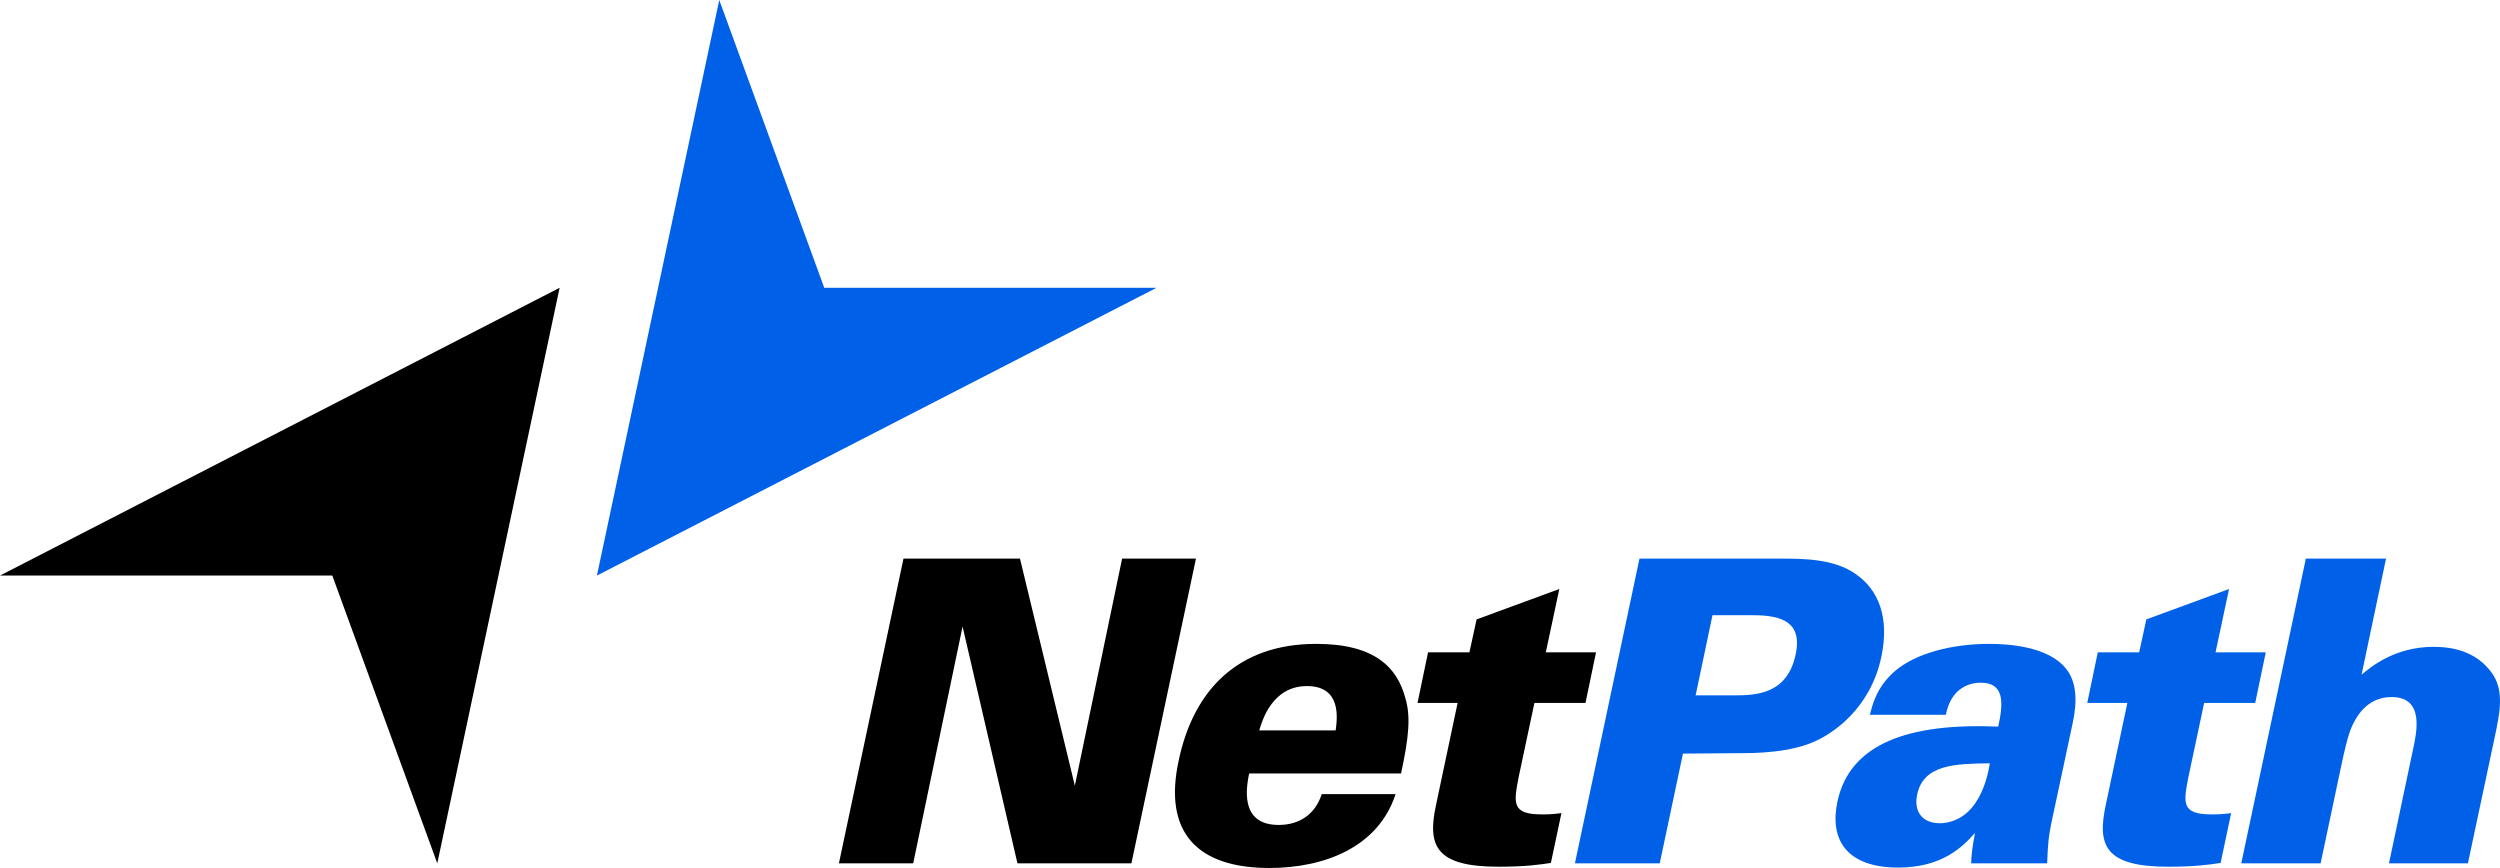
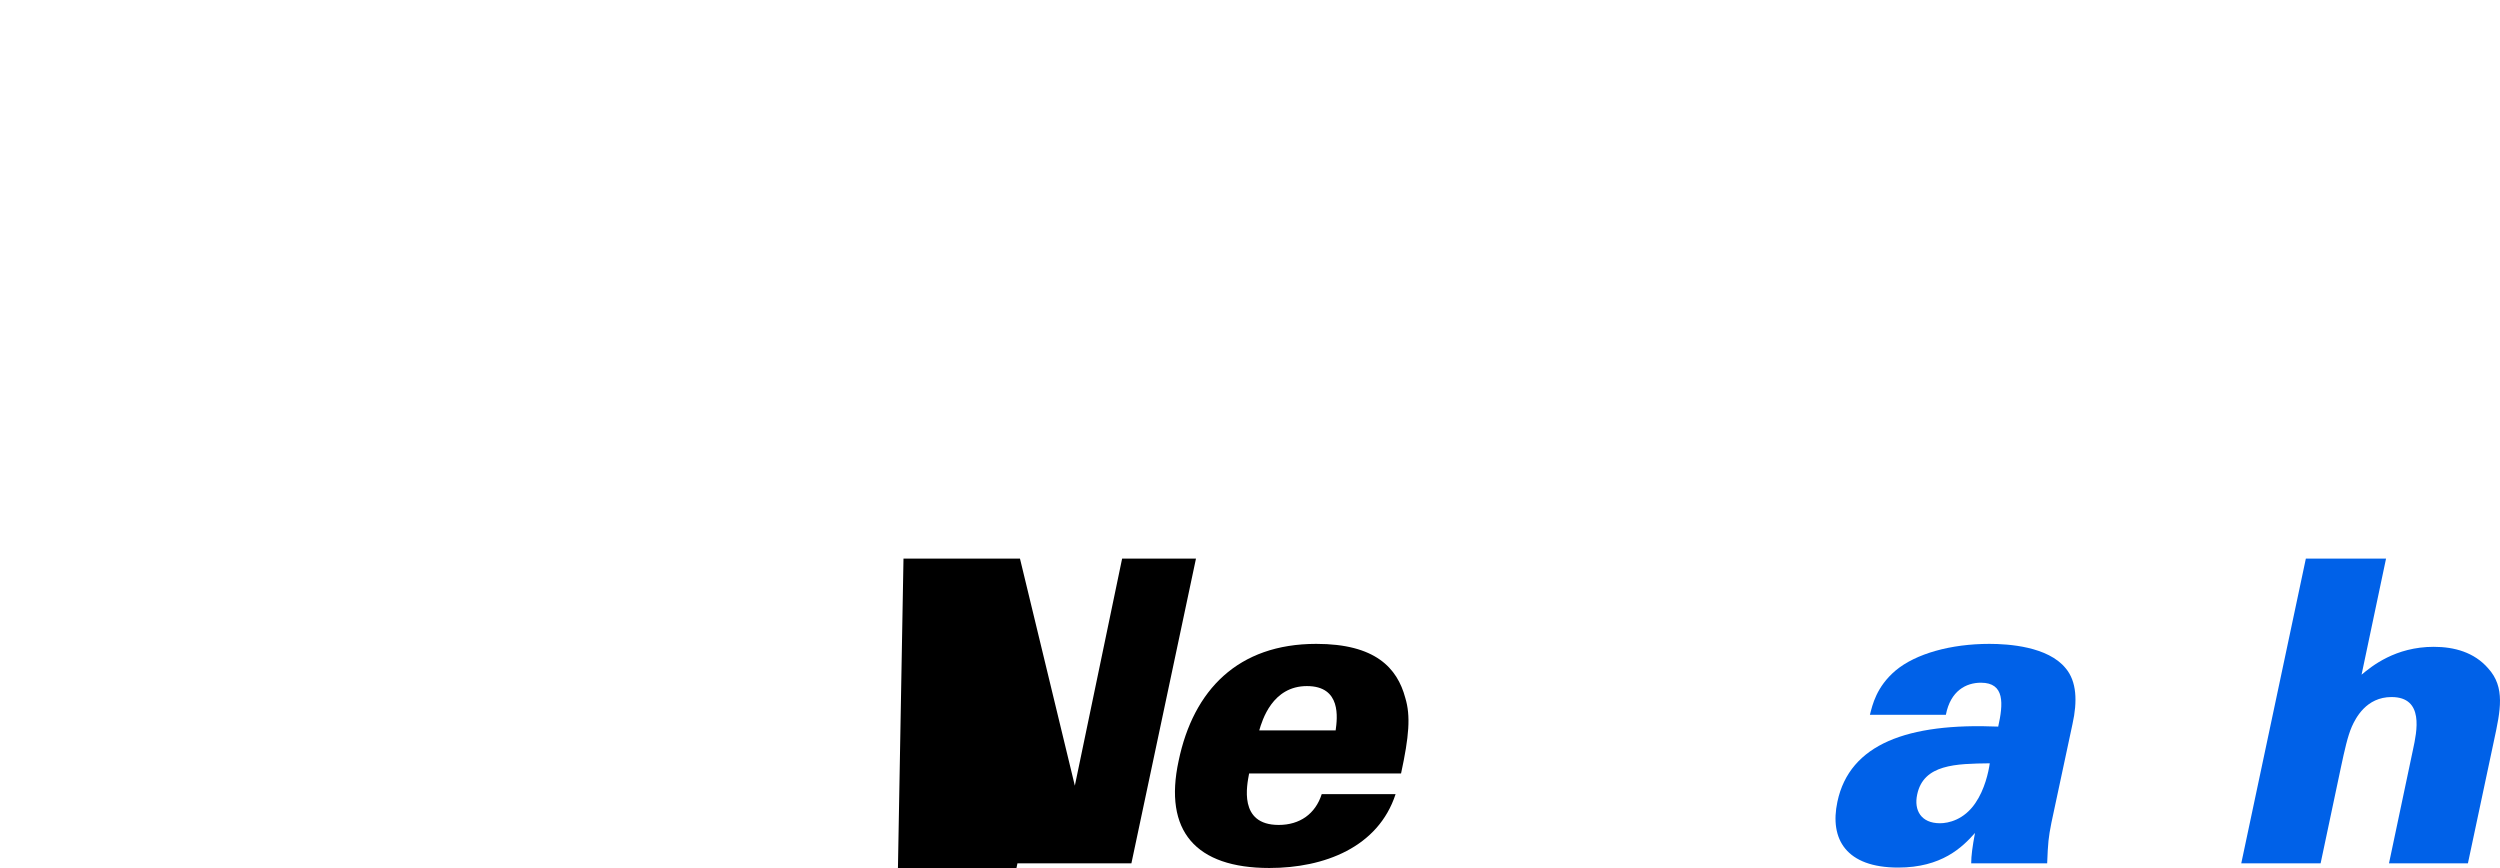
<svg xmlns="http://www.w3.org/2000/svg" version="1.1" id="圖層_1" x="0px" y="0px" viewBox="0 0 426.517 148.084" style="enable-background:new 0 0 426.517 148.084;" xml:space="preserve">
  <style type="text/css">
	.st0{fill:#0061E8;}
</style>
-   <polygon class="st0" points="140.622,49.097 122.711,0 101.839,98.195 197.315,49.097 " />
-   <polygon points="56.693,98.195 74.603,147.292 95.475,49.097 0,98.195 " />
  <g>
-     <path d="M154.141,95.304h19.874l9.36,38.739l8.065-38.739h12.601l-11.017,51.988   h-19.441l-9.361-40.396l-8.425,40.396h-12.673L154.141,95.304z" />
+     <path d="M154.141,95.304h19.874l9.36,38.739l8.065-38.739h12.601l-11.017,51.988   h-19.441l-8.425,40.396h-12.673L154.141,95.304z" />
    <path d="M213.109,131.955c-0.36,1.944-1.872,8.785,5.04,8.785   c3.601,0,6.265-1.872,7.345-5.256h12.602   c-2.952,9.073-12.169,12.601-21.531,12.601c-12.601,0-18.073-6.336-15.481-18.29   c2.521-12.097,10.153-19.946,23.475-19.946c10.081,0,13.825,4.104,15.193,9.217   c0.936,3.096,0.647,6.553-0.721,12.889H213.109z M227.871,124.61   c0.287-2.088,1.008-7.561-4.897-7.561c-5.905,0-7.633,5.833-8.137,7.561H227.871z   " />
-     <path d="M272.295,111.289l-1.801,8.641h-8.713l-2.664,12.529   c-0.864,4.464-1.296,6.481,3.889,6.481c1.08,0,1.729,0,3.384-0.216l-1.8,8.497   c-1.872,0.288-4.32,0.648-8.929,0.648c-10.801,0-12.169-3.601-10.657-10.585   l3.673-17.354h-6.841l1.8-8.641h7.057l1.225-5.617l14.113-5.185l-2.305,10.801   H272.295z" />
-     <path class="st0" d="M279.708,95.304h23.906c4.032,0,9.289,0,13.033,2.664   c3.816,2.664,5.76,7.345,4.32,14.113c-1.944,9.145-8.641,13.105-10.873,14.185   c-4.536,2.232-10.801,2.232-13.609,2.232l-9.36,0.072l-3.961,18.722H268.692   L279.708,95.304z M289.286,118.633h6.408c3.528,0,9.217,0,10.657-6.984   c1.368-6.336-3.673-6.697-7.849-6.697h-6.337L289.286,118.633z" />
    <path class="st0" d="M336.3,147.292c0-1.296,0.216-2.88,0.648-5.185   c-2.16,2.448-5.688,5.905-13.105,5.905c-8.856,0-11.737-4.825-10.369-11.233   c2.089-9.865,12.025-13.465,27.435-12.817c0.864-3.888,1.152-7.489-2.952-7.489   c-2.521,0-5.185,1.368-5.977,5.473h-12.961c0.432-1.656,1.08-4.752,4.393-7.561   c3.456-2.88,9.433-4.537,15.985-4.537c3.24,0,10.009,0.432,13.033,4.176   c1.872,2.232,2.016,5.617,1.151,9.505l-3.6,16.85   c-0.505,2.592-0.576,3.312-0.721,6.913H336.3z M327.083,135.555   c-0.576,2.664,0.648,4.896,3.889,4.896c1.439,0,4.104-0.576,6.048-3.456   c1.585-2.304,2.232-5.256,2.448-6.769   C333.708,130.298,328.163,130.371,327.083,135.555z" />
-     <path class="st0" d="M386.557,111.289l-1.801,8.641h-8.713l-2.664,12.529   c-0.864,4.464-1.296,6.481,3.889,6.481c1.08,0,1.729,0,3.384-0.216l-1.8,8.497   c-1.872,0.288-4.32,0.648-8.929,0.648c-10.801,0-12.169-3.601-10.657-10.585   l3.673-17.354h-6.841l1.8-8.641h7.057l1.225-5.617l14.113-5.185l-2.305,10.801   H386.557z" />
    <path class="st0" d="M393.394,95.304h13.682l-4.177,19.801   c1.729-1.44,5.761-4.752,12.313-4.752c3.528,0,6.912,0.936,9.288,3.672   c2.952,3.241,2.089,7.201,1.009,12.241l-4.465,21.026h-13.465l4.104-19.442   c0.647-3.024,1.943-8.929-3.673-8.929c-4.32,0-6.12,3.601-6.769,5.041   c-0.72,1.656-1.224,3.96-1.872,6.985l-3.456,16.345h-13.537L393.394,95.304z" />
  </g>
</svg>